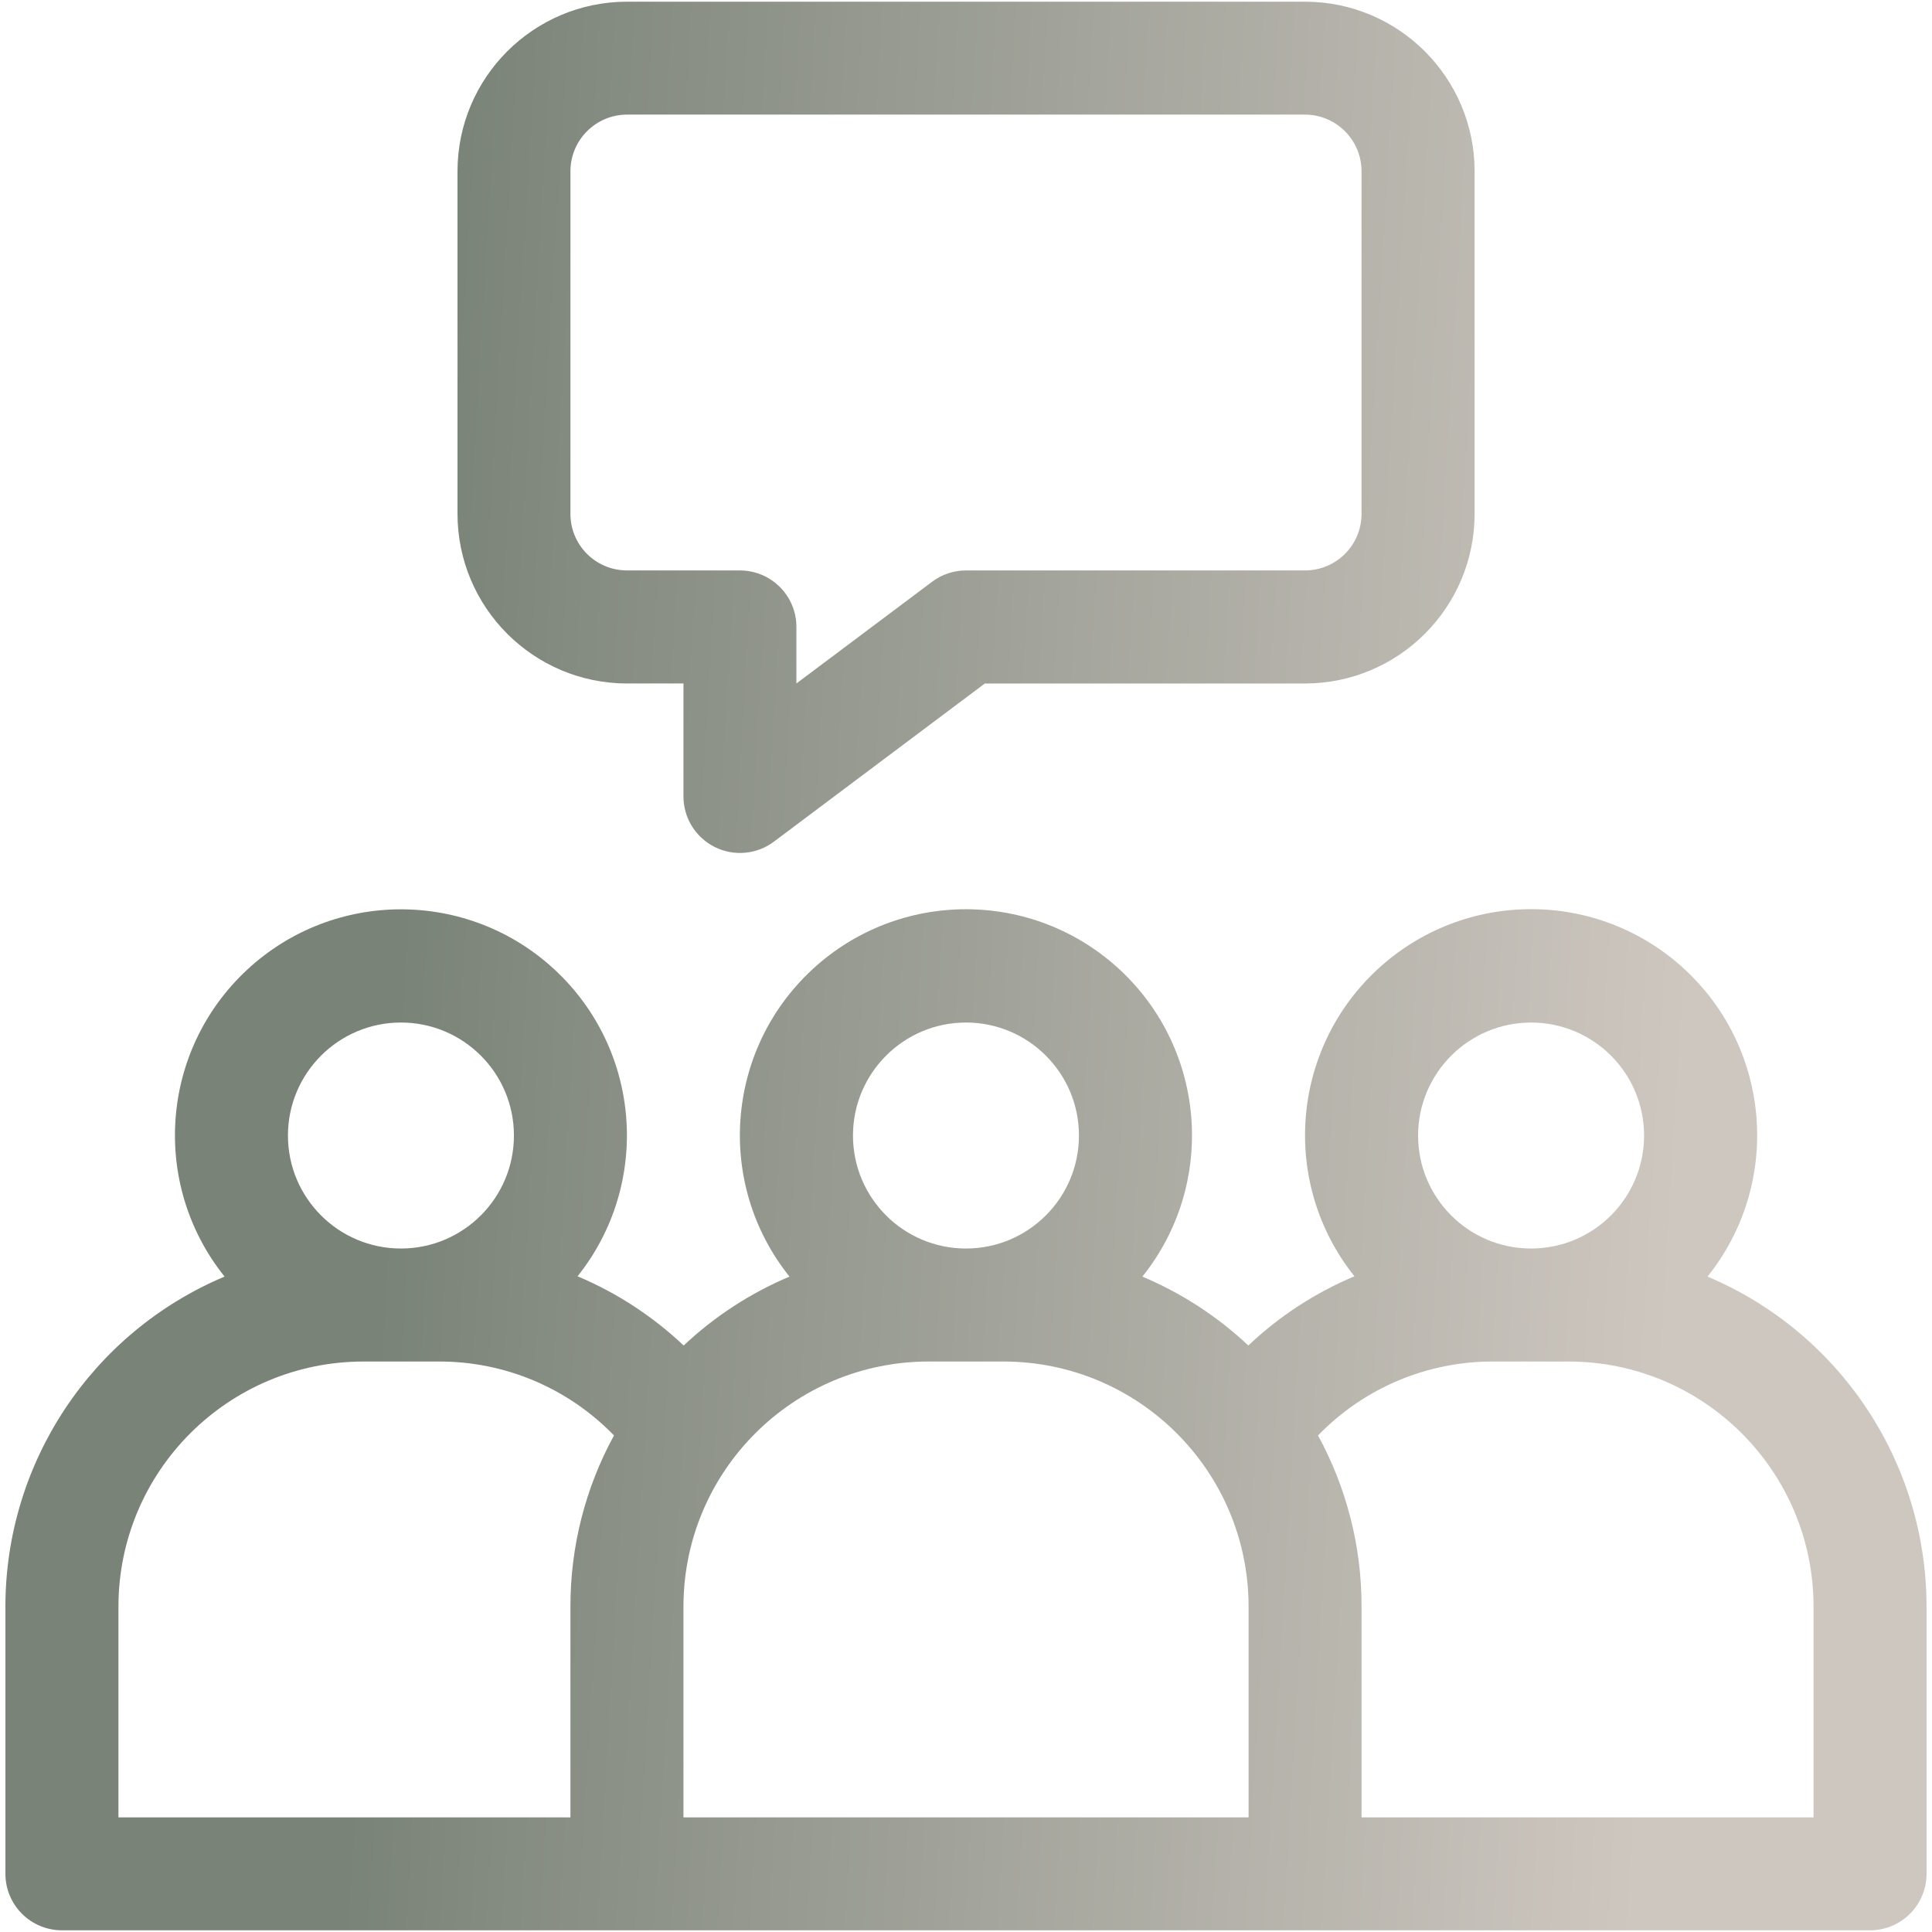
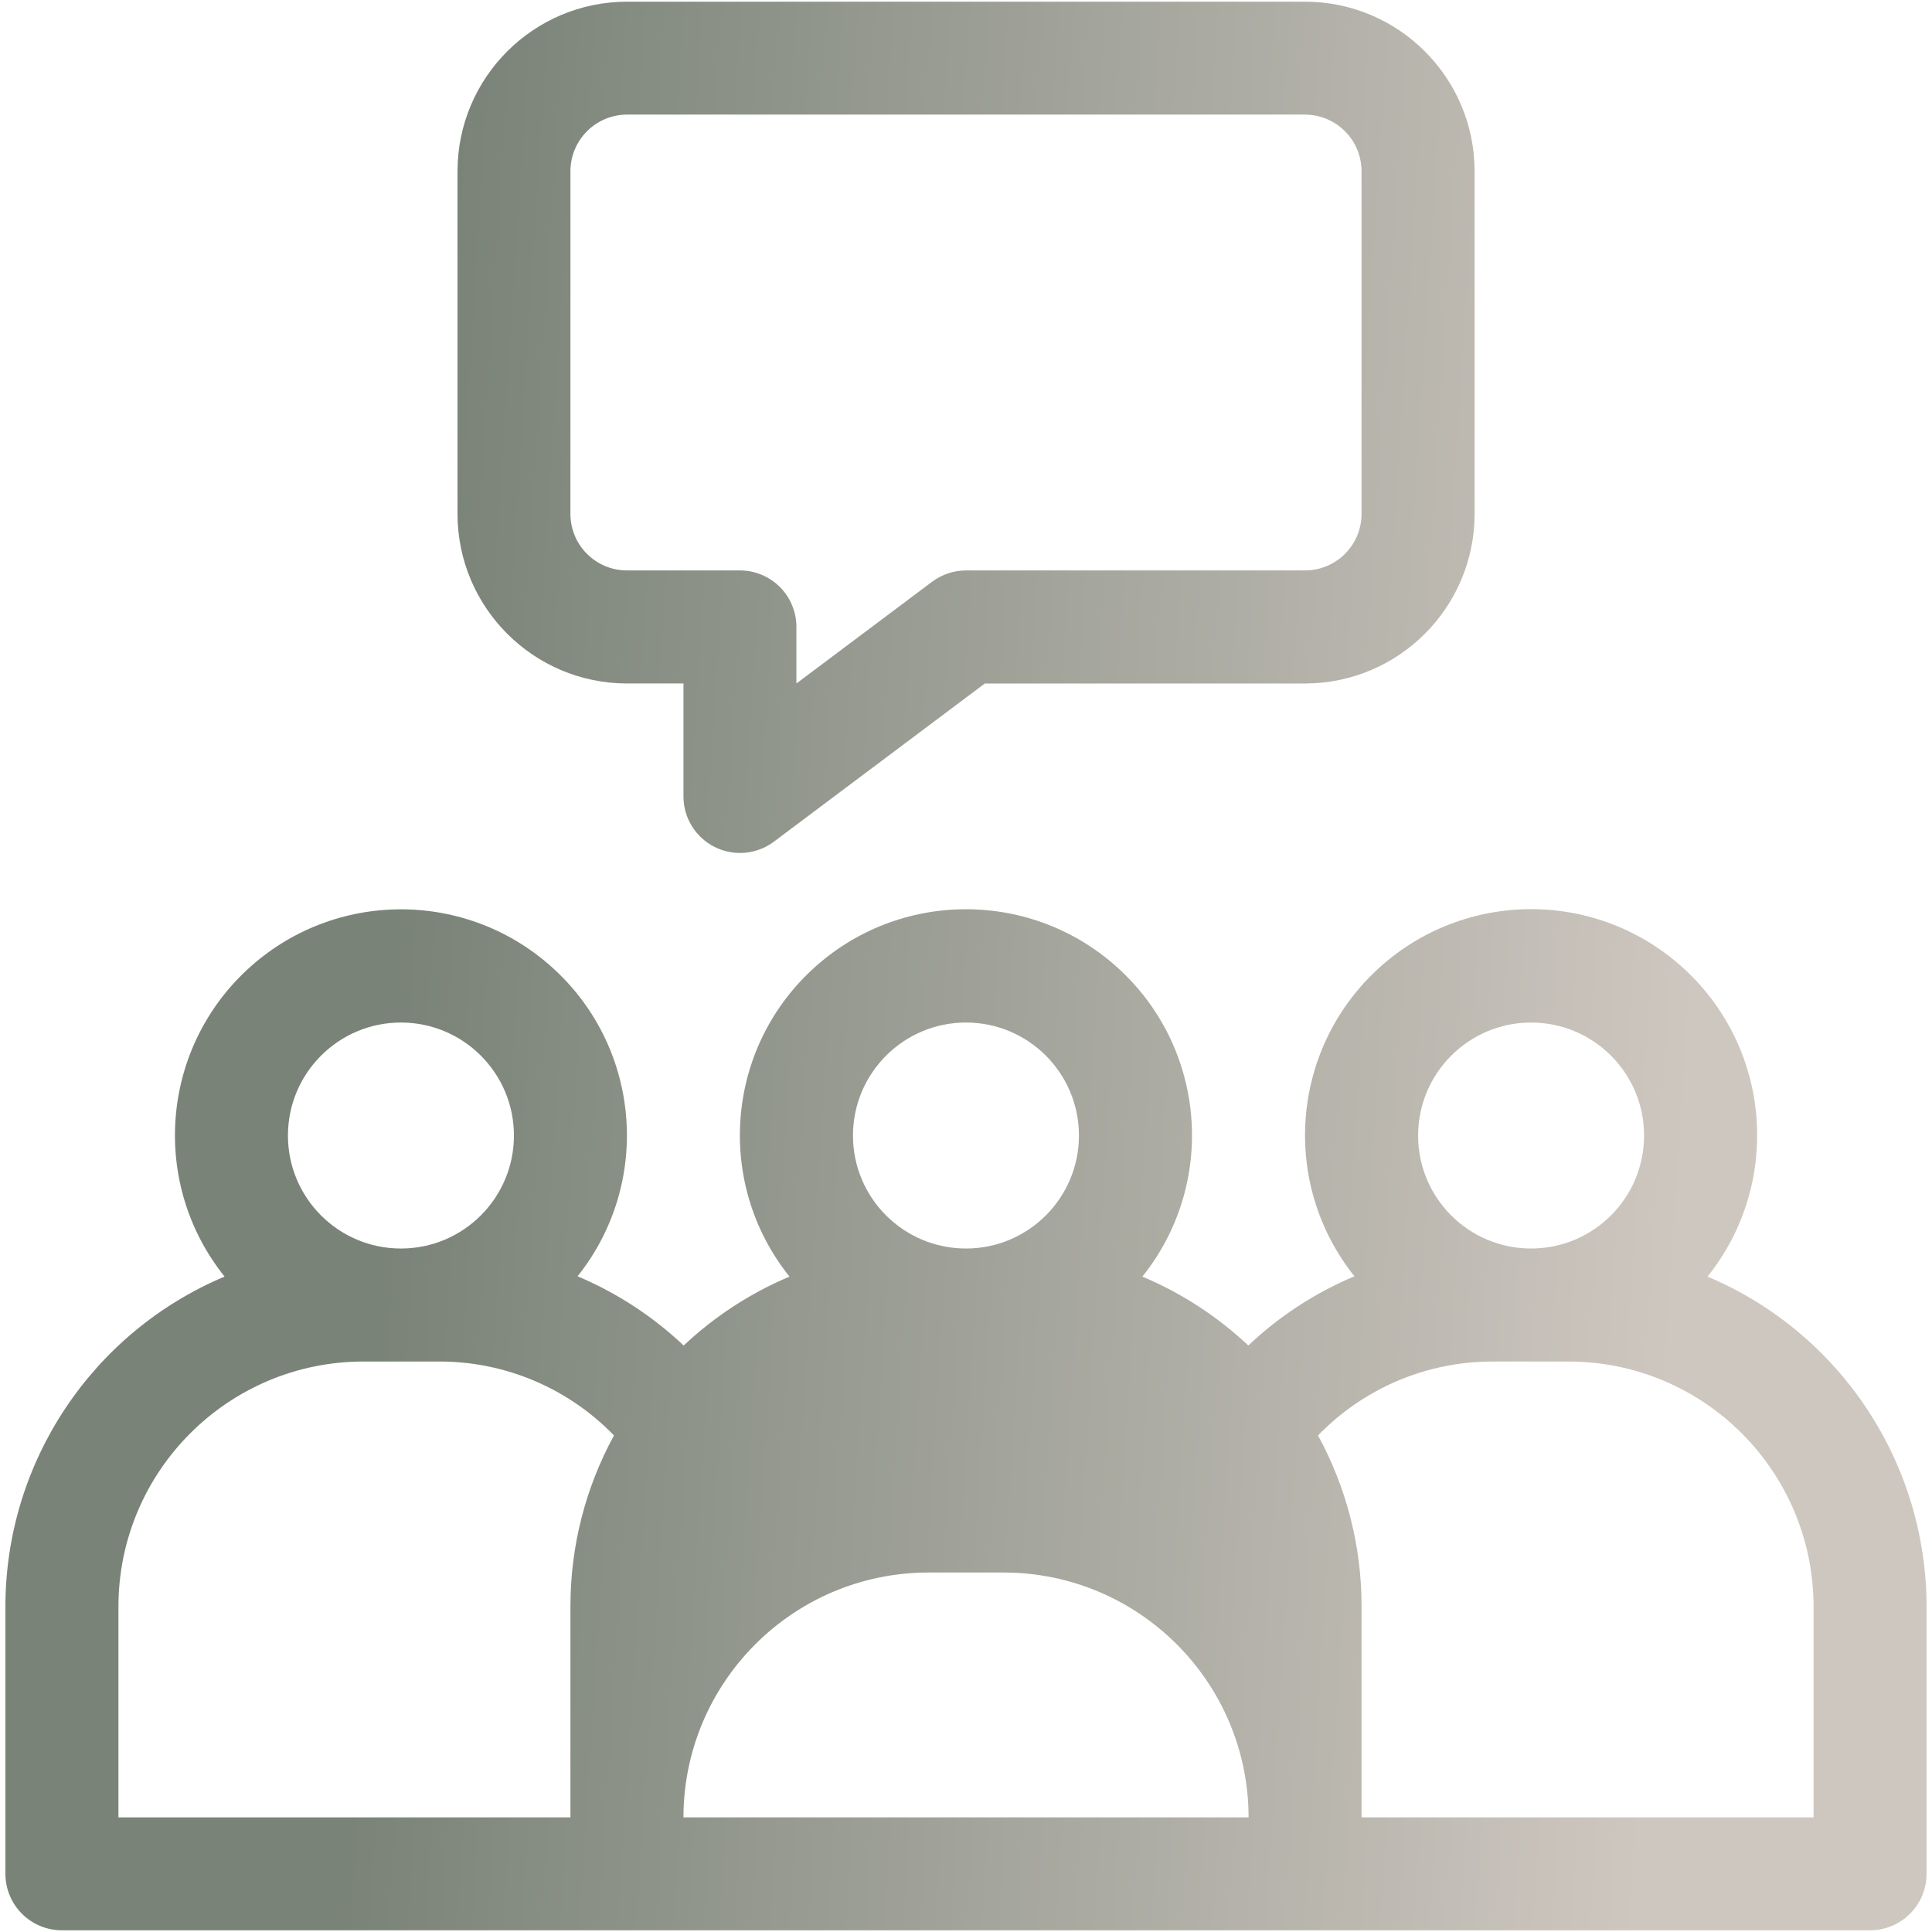
<svg xmlns="http://www.w3.org/2000/svg" height="104" viewBox="0 0 104 104" width="104">
  <linearGradient id="a" x1="4.346%" x2="87.499%" y1="44.427%" y2="50%">
    <stop offset="0" stop-color="#7A8378" />
    <stop offset=".203" stop-color="#7A8378" />
    <stop offset="1" stop-color="#CEC7C0" />
  </linearGradient>
-   <path d="m91.916 68.719c3.985-4.973 3.458-12.178-1.207-16.519-4.666-4.341-11.89-4.347-16.563-.014s-5.212 11.537-1.236 16.517c-2.113.887-4.048 2.149-5.712 3.726-1.665-1.566-3.596-2.822-5.703-3.709 3.985-4.975 3.455-12.182-1.215-16.521s-11.896-4.339-16.566 0-5.2 11.546-1.215 16.521c-2.105.887-4.034 2.144-5.697 3.709-1.665-1.574-3.6-2.836-5.712-3.726 3.974-4.978 3.434-12.179-1.237-16.51-4.671-4.331-11.892-4.324-16.556.014-4.664 4.339-5.191 11.54-1.208 16.512-7.143 3.008-11.791 10.001-11.798 17.752v14.395c0 .807.32 1.582.891 2.152.571.571 1.345.891 2.152.891h97.33c.807 0 1.582-.32 2.152-.891.571-.571.891-1.345.891-2.152v-14.395c-.009-7.748-4.653-14.74-11.792-17.752zm-9.496-13.676c3.359.001 6.081 2.724 6.081 6.083s-2.723 6.081-6.082 6.082-6.082-2.722-6.083-6.081c.003-3.359 2.725-6.081 6.084-6.084zm-30.419 0c3.358.002 6.08 2.726 6.079 6.084-.001 3.358-2.724 6.081-6.082 6.081-3.358 0-6.081-2.722-6.082-6.081.001-3.36 2.725-6.084 6.086-6.084zm-30.417 0c3.359.001 6.081 2.724 6.081 6.083s-2.723 6.081-6.082 6.082-6.082-2.722-6.083-6.081c.001-3.36 2.724-6.083 6.084-6.084zm-15.208 31.428c.01-7.275 5.905-13.17 13.18-13.18h4.058c3.556-.013 6.964 1.424 9.437 3.98-1.541 2.821-2.347 5.985-2.344 9.2v11.358h-24.331zm60.836 11.358h-30.421v-11.358c.01-7.275 5.905-13.17 13.18-13.18h4.058c7.276.008 13.173 5.903 13.183 13.18zm30.412 0h-24.331v-11.358c.004-3.215-.803-6.379-2.344-9.2 2.473-2.556 5.881-3.993 9.437-3.98h4.058c7.275.01 13.17 5.905 13.18 13.18zm-63.874-61.037h3.041v6.081c0 1.152.651 2.204 1.68 2.72 1.03.516 2.262.406 3.185-.283l11.358-8.517h17.236c5.038-.006 9.122-4.089 9.129-9.127v-18.453c-.008-5.037-4.092-9.118-9.129-9.122h-36.499c-5.036.005-9.117 4.086-9.123 9.122v18.453c.006 5.037 4.087 9.119 9.123 9.127zm-3.043-27.58c.005-1.679 1.364-3.038 3.043-3.043h36.499c1.679.005 3.038 1.364 3.043 3.043v18.453c-.001 1.68-1.363 3.041-3.043 3.041h-18.249c-.659.002-1.3.216-1.827.612l-7.302 5.474v-3.043c.001-.807-.32-1.582-.891-2.152-.571-.571-1.345-.891-2.152-.891h-6.079c-1.68 0-3.042-1.361-3.043-3.041z" fill="url(#a)" />
+   <path d="m91.916 68.719c3.985-4.973 3.458-12.178-1.207-16.519-4.666-4.341-11.89-4.347-16.563-.014s-5.212 11.537-1.236 16.517c-2.113.887-4.048 2.149-5.712 3.726-1.665-1.566-3.596-2.822-5.703-3.709 3.985-4.975 3.455-12.182-1.215-16.521s-11.896-4.339-16.566 0-5.2 11.546-1.215 16.521c-2.105.887-4.034 2.144-5.697 3.709-1.665-1.574-3.6-2.836-5.712-3.726 3.974-4.978 3.434-12.179-1.237-16.51-4.671-4.331-11.892-4.324-16.556.014-4.664 4.339-5.191 11.54-1.208 16.512-7.143 3.008-11.791 10.001-11.798 17.752v14.395c0 .807.32 1.582.891 2.152.571.571 1.345.891 2.152.891h97.33c.807 0 1.582-.32 2.152-.891.571-.571.891-1.345.891-2.152v-14.395c-.009-7.748-4.653-14.74-11.792-17.752zm-9.496-13.676c3.359.001 6.081 2.724 6.081 6.083s-2.723 6.081-6.082 6.082-6.082-2.722-6.083-6.081c.003-3.359 2.725-6.081 6.084-6.084zm-30.419 0c3.358.002 6.08 2.726 6.079 6.084-.001 3.358-2.724 6.081-6.082 6.081-3.358 0-6.081-2.722-6.082-6.081.001-3.36 2.725-6.084 6.086-6.084zm-30.417 0c3.359.001 6.081 2.724 6.081 6.083s-2.723 6.081-6.082 6.082-6.082-2.722-6.083-6.081c.001-3.36 2.724-6.083 6.084-6.084zm-15.208 31.428c.01-7.275 5.905-13.17 13.18-13.18h4.058c3.556-.013 6.964 1.424 9.437 3.98-1.541 2.821-2.347 5.985-2.344 9.2v11.358h-24.331zm60.836 11.358h-30.421c.01-7.275 5.905-13.17 13.18-13.18h4.058c7.276.008 13.173 5.903 13.183 13.18zm30.412 0h-24.331v-11.358c.004-3.215-.803-6.379-2.344-9.2 2.473-2.556 5.881-3.993 9.437-3.98h4.058c7.275.01 13.17 5.905 13.18 13.18zm-63.874-61.037h3.041v6.081c0 1.152.651 2.204 1.68 2.72 1.03.516 2.262.406 3.185-.283l11.358-8.517h17.236c5.038-.006 9.122-4.089 9.129-9.127v-18.453c-.008-5.037-4.092-9.118-9.129-9.122h-36.499c-5.036.005-9.117 4.086-9.123 9.122v18.453c.006 5.037 4.087 9.119 9.123 9.127zm-3.043-27.58c.005-1.679 1.364-3.038 3.043-3.043h36.499c1.679.005 3.038 1.364 3.043 3.043v18.453c-.001 1.68-1.363 3.041-3.043 3.041h-18.249c-.659.002-1.3.216-1.827.612l-7.302 5.474v-3.043c.001-.807-.32-1.582-.891-2.152-.571-.571-1.345-.891-2.152-.891h-6.079c-1.68 0-3.042-1.361-3.043-3.041z" fill="url(#a)" />
</svg>